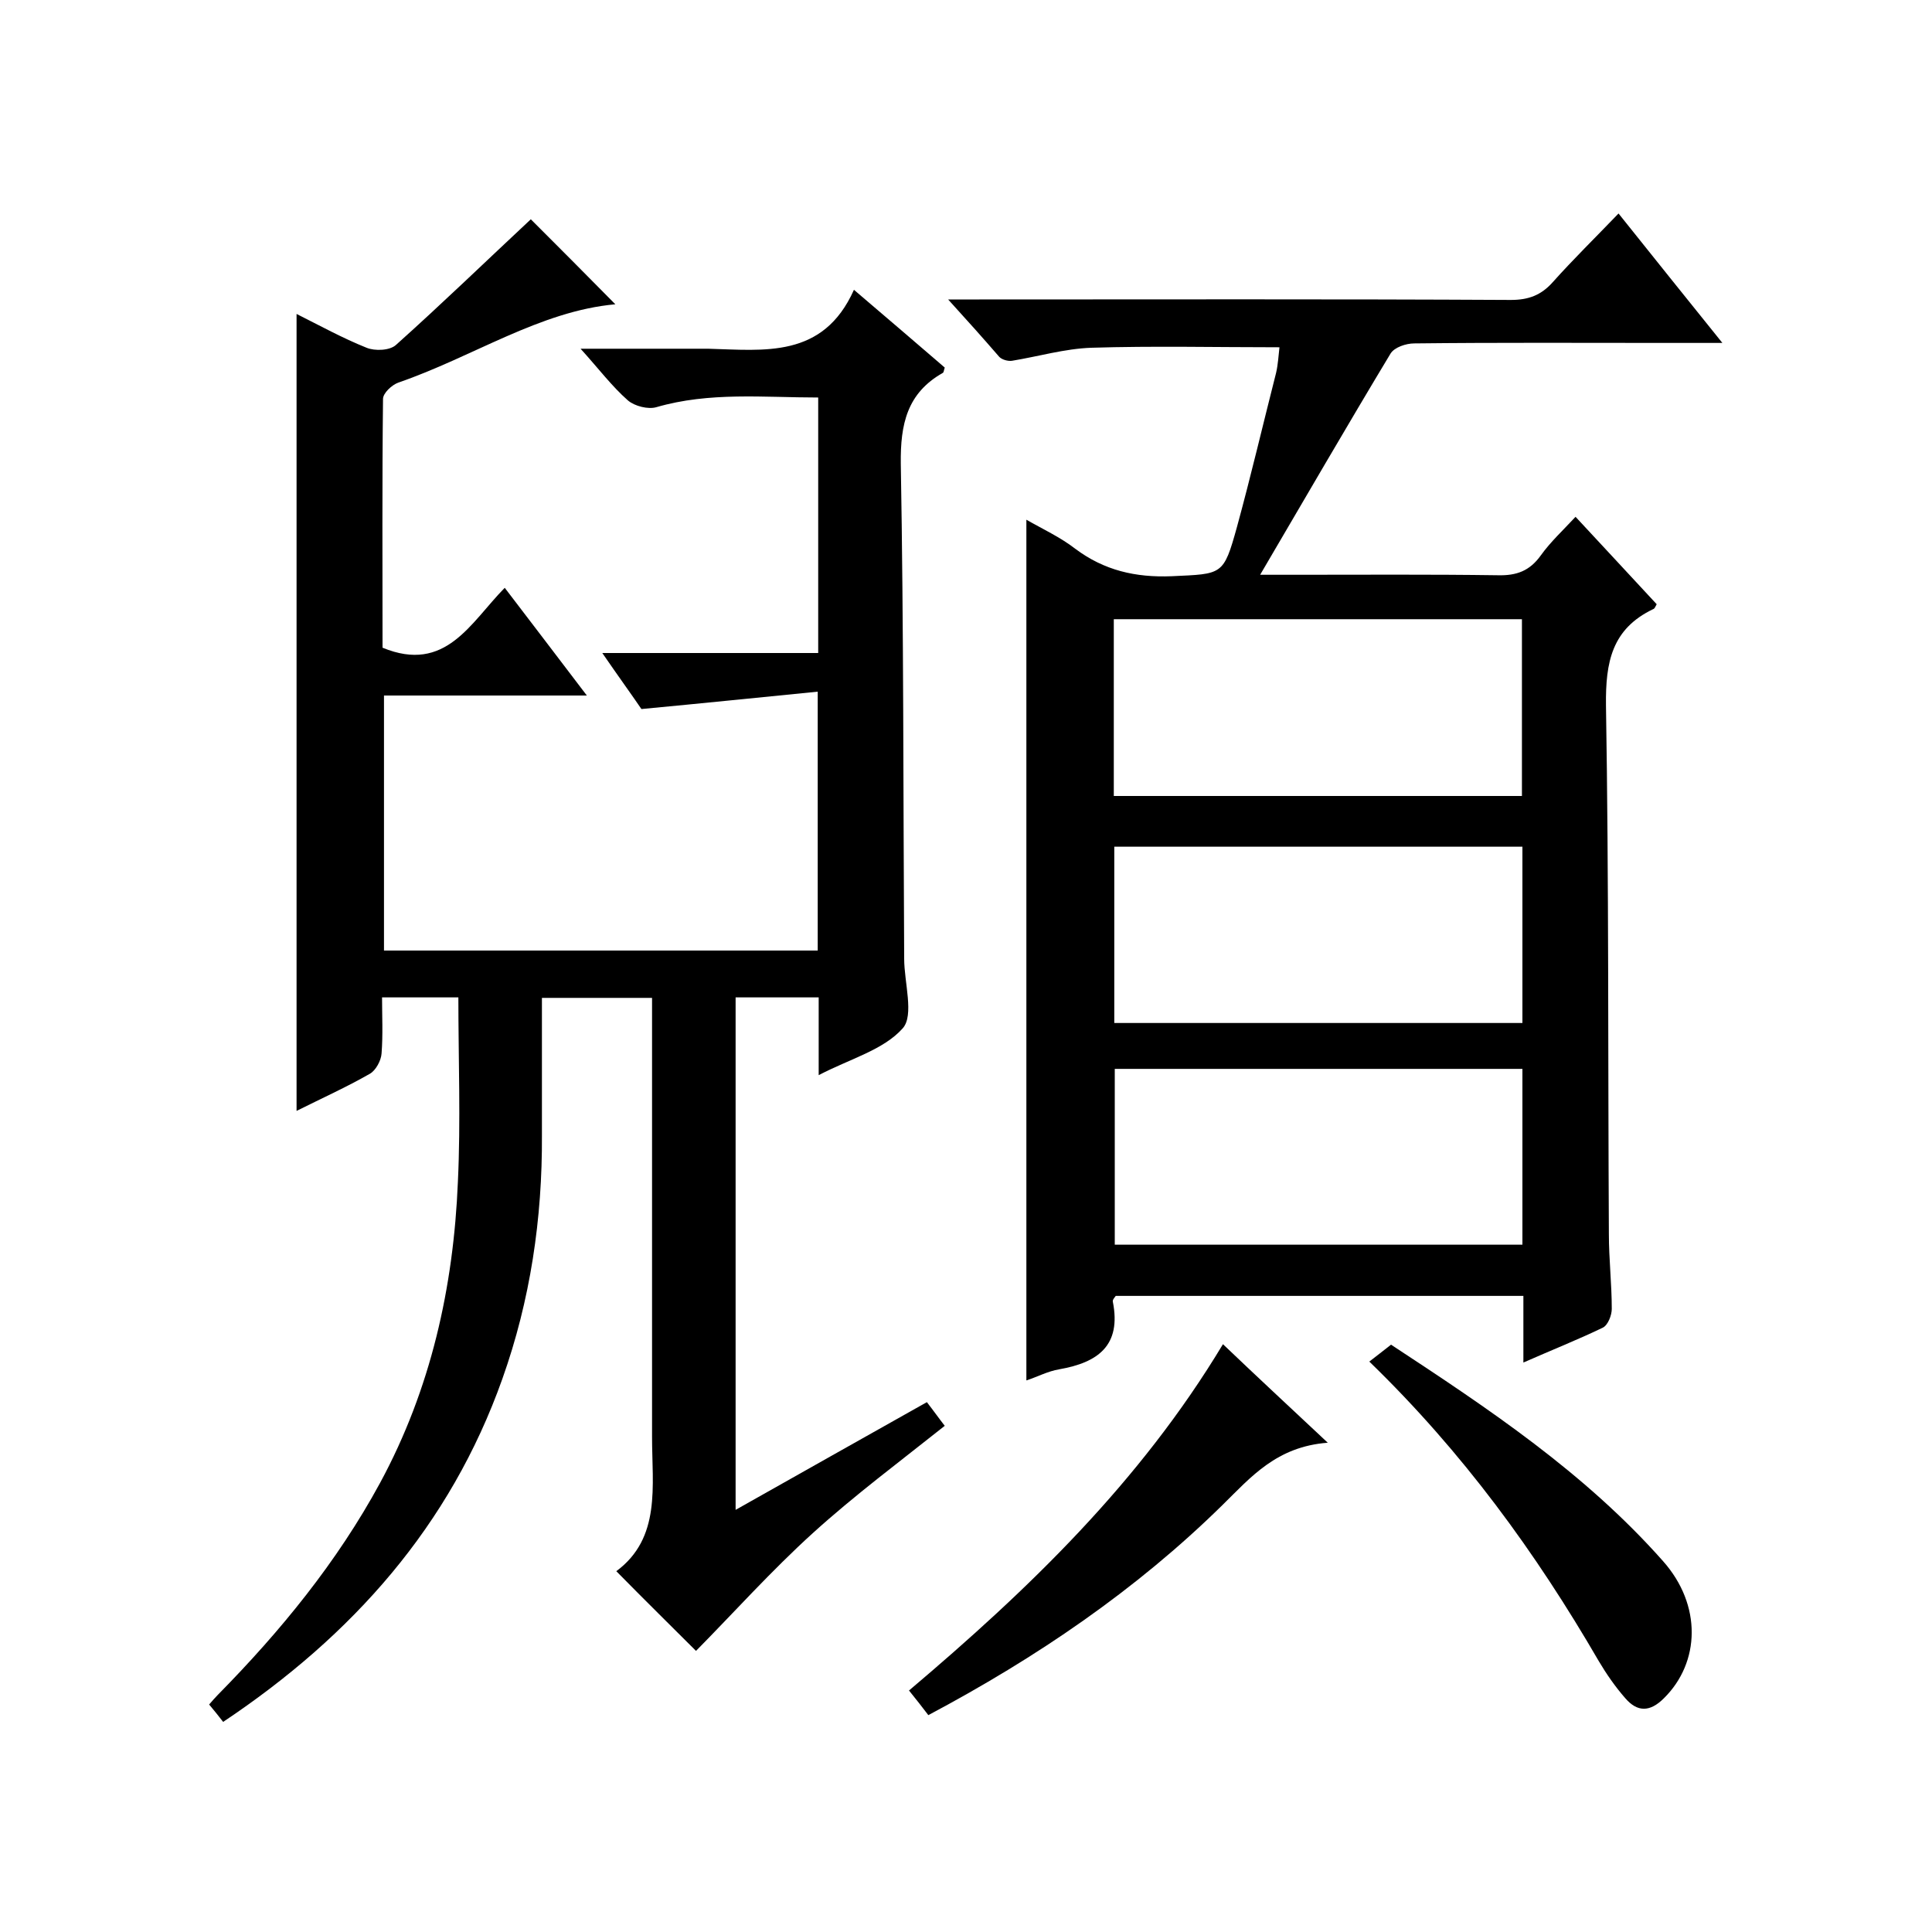
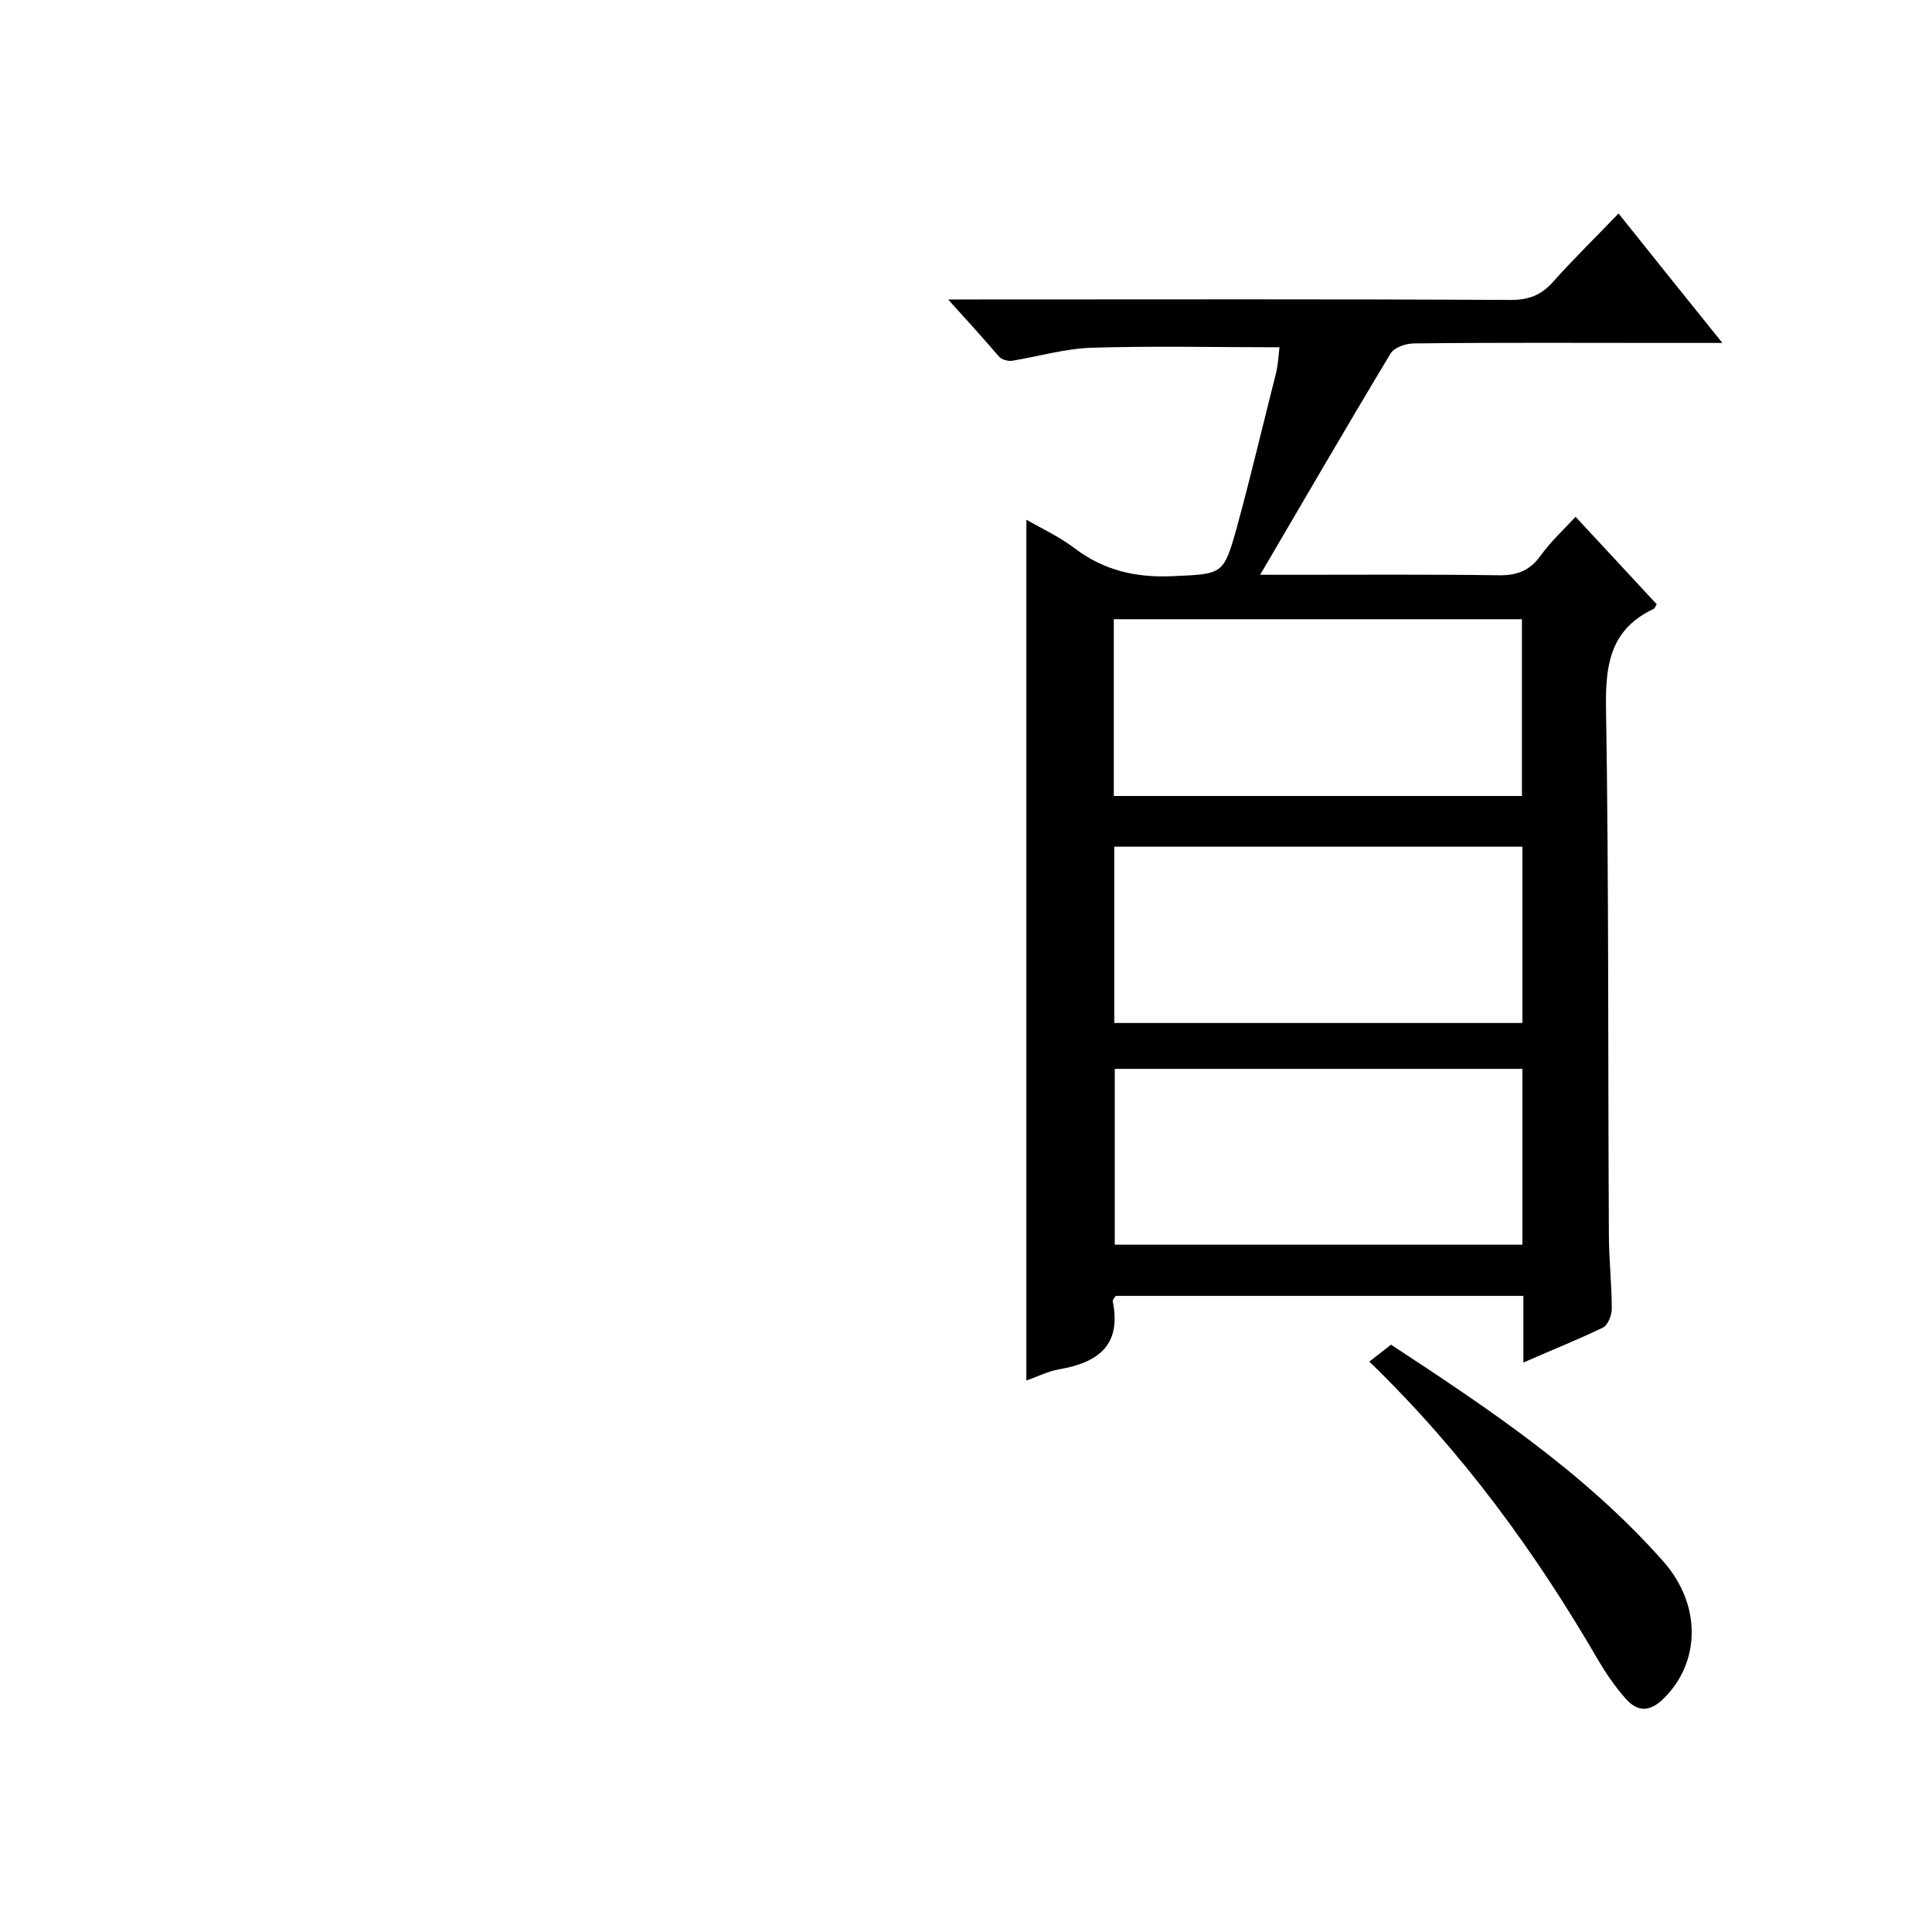
<svg xmlns="http://www.w3.org/2000/svg" enable-background="new 0 0 400 400" viewBox="0 0 400 400">
-   <path d="m152.3 312.6c13.5-7.6 26.4-14.9 39.6-22.3 1.4 1.8 2.6 3.5 3.7 4.9-9.3 7.4-18.7 14.4-27.3 22.2s-16.4 16.5-24.2 24.4c-5-5-10.5-10.4-16.5-16.5 9.3-6.9 7.4-17.6 7.4-27.8 0-30.2 0-60.3 0-90.9-7.5 0-14.9 0-22.8 0v28.4c.1 17.3-2.4 34.2-8.2 50.5-10.8 30.4-31 53.1-57.8 71-1-1.3-1.9-2.4-2.9-3.6.7-.8 1.2-1.4 1.8-2 13-13.2 24.7-27.5 33.6-43.9 10.5-19.4 15.2-40.5 16.1-62.3.6-12.6.1-25.3.1-38.2-5.2 0-10.1 0-15.8 0 0 3.8.2 7.7-.1 11.6-.1 1.5-1.2 3.5-2.4 4.2-4.9 2.8-10 5.1-15.2 7.7 0-55 0-109.7 0-165 4.8 2.4 9.5 5 14.5 7 1.7.7 4.8.6 6.1-.6 9.6-8.6 18.9-17.6 27.9-26 5.3 5.3 11.5 11.5 17.5 17.6-15.6 1.4-29.5 10.9-44.9 16.2-1.4.5-3.2 2.2-3.2 3.4-.2 17.3-.1 34.6-.1 51.5 13.1 5.4 18.2-5.2 25.3-12.4 5.7 7.5 11.1 14.5 17 22.3-14.5 0-28.1 0-42 0v52.8h89.8c0-17.4 0-34.9 0-53.6-12.1 1.2-23.8 2.4-36.5 3.6-1.9-2.8-4.8-6.8-8.1-11.6h44.7c0-17.8 0-35.1 0-52.9-11.3 0-22.5-1.2-33.5 2-1.7.5-4.5-.2-5.9-1.4-3.3-2.9-6-6.5-9.8-10.7h22.9 3.5c11.6.3 23.8 2.1 30.2-12.2 6.9 5.9 12.9 11 18.8 16.1-.2.6-.2 1-.4 1.1-7.4 4.2-8.8 10.6-8.7 18.8.6 34.1.5 68.3.7 102.5 0 4.9 2.1 11.7-.3 14.4-4 4.5-10.9 6.3-17.4 9.7 0-6 0-11 0-16.1-6.1 0-11.5 0-17.2 0z" />
  <path d="m196.3 62h6.5c36.7 0 73.3-.1 110 .1 3.7 0 6.3-1 8.7-3.7 4.2-4.7 8.7-9.1 13.6-14.2 7.2 9 14 17.5 21.5 26.8-4.6 0-8.2 0-11.8 0-17.3 0-34.7-.1-52 .1-1.7 0-4.1.8-4.9 2.1-9.1 15.1-17.9 30.3-27 45.8h7.2c14 0 28-.1 42 .1 3.9.1 6.6-.9 8.9-4.1 2-2.8 4.6-5.2 7.2-8 5.8 6.2 11.3 12.2 16.8 18.1-.3.5-.4.9-.7 1-8.6 4.1-9.9 11-9.8 19.9.6 36.5.4 73 .6 109.5 0 5.2.6 10.3.6 15.5 0 1.3-.8 3.4-1.9 3.9-5.2 2.5-10.5 4.6-16.4 7.2 0-4.9 0-9.2 0-13.8-28.4 0-56.3 0-84.4 0-.2.3-.7.8-.6 1.2 1.8 9.1-3.1 12.6-11.1 14-2.4.4-4.6 1.6-6.8 2.3 0-59.4 0-118.6 0-178.2 3.3 1.9 7 3.6 10.1 6 6 4.5 12.5 6 20 5.7 10.5-.5 10.7-.1 13.5-10.2 2.9-10.6 5.4-21.3 8.1-31.9.4-1.7.5-3.6.7-5.3-13.2 0-26.1-.3-39 .1-5.5.2-10.9 1.8-16.4 2.7-.8.1-2-.2-2.6-.8-3.2-3.7-6.5-7.4-10.6-11.9zm118.8 102.8c0-12.4 0-24.5 0-36.6-28.3 0-56.2 0-84.5 0v36.6zm.1 47c0-12.3 0-24.3 0-36.5-28.3 0-56.3 0-84.5 0v36.5zm0 9.5c-28.4 0-56.4 0-84.4 0v36.4h84.4c0-12.2 0-24.3 0-36.4z" />
-   <path d="m274.9 298.7c-10.6.8-15.9 7.1-21.8 12.9-17.9 17.6-38.5 31.6-60.9 43.5-1.2-1.6-2.4-3.1-4-5.1 24.7-20.9 47.8-43.1 65-71.7 6.9 6.6 13.6 12.8 21.7 20.4z" />
  <path d="m283.5 281.9c1.6-1.2 2.8-2.2 4.5-3.5 20.1 13.2 40.1 26.5 56.3 44.8 8.1 9.1 7.7 21 .2 28.4-2.9 2.9-5.5 2.9-8 0-2.1-2.4-3.9-5-5.5-7.7-13-22.4-28.1-43.2-47.5-62z" />
</svg>